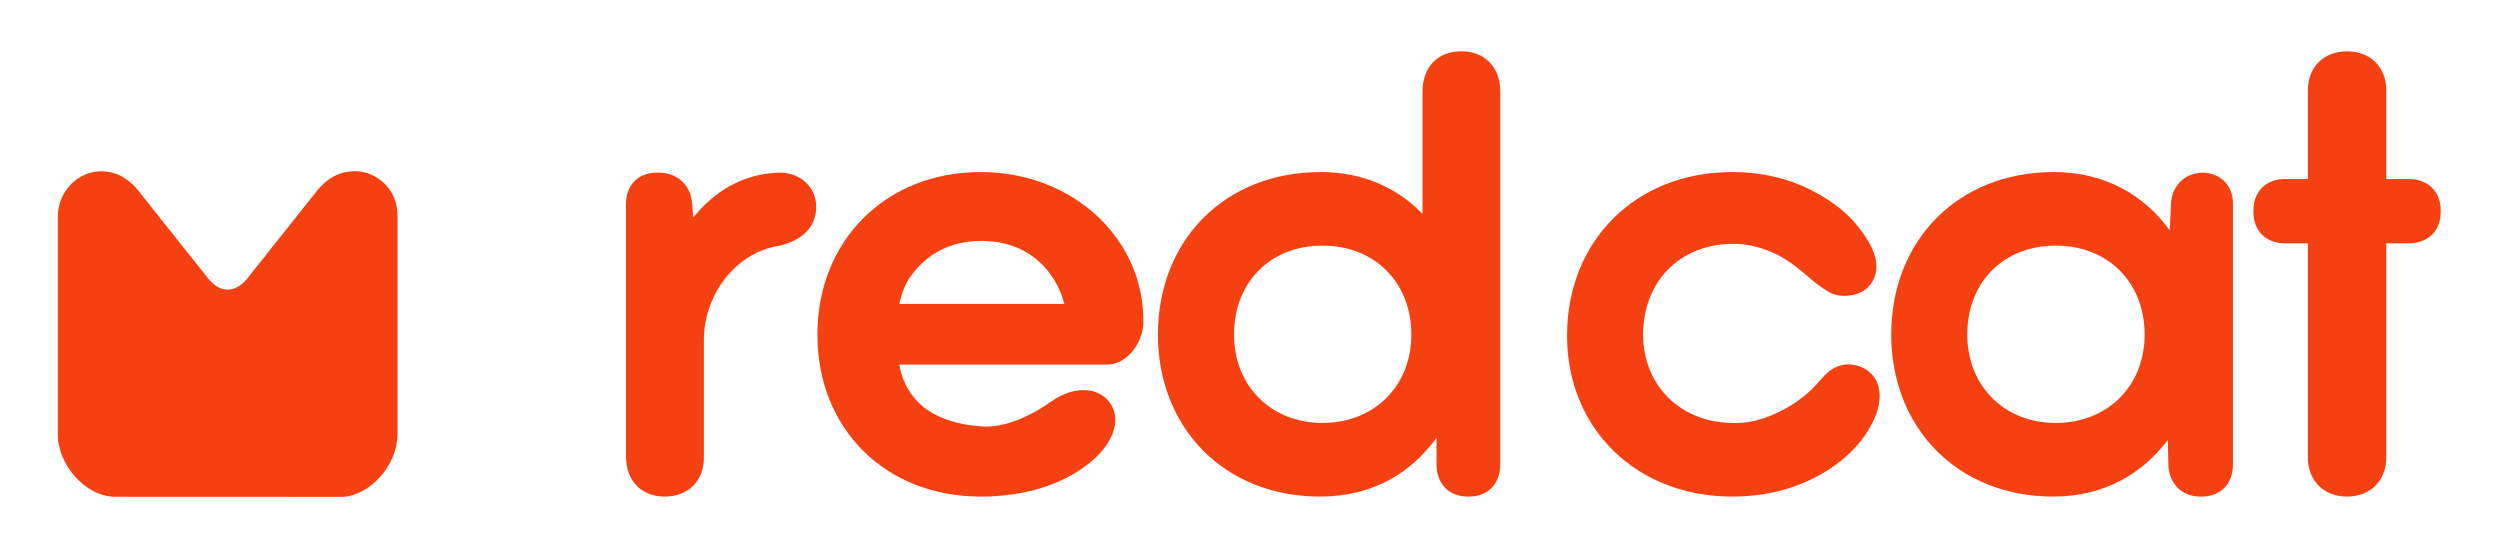
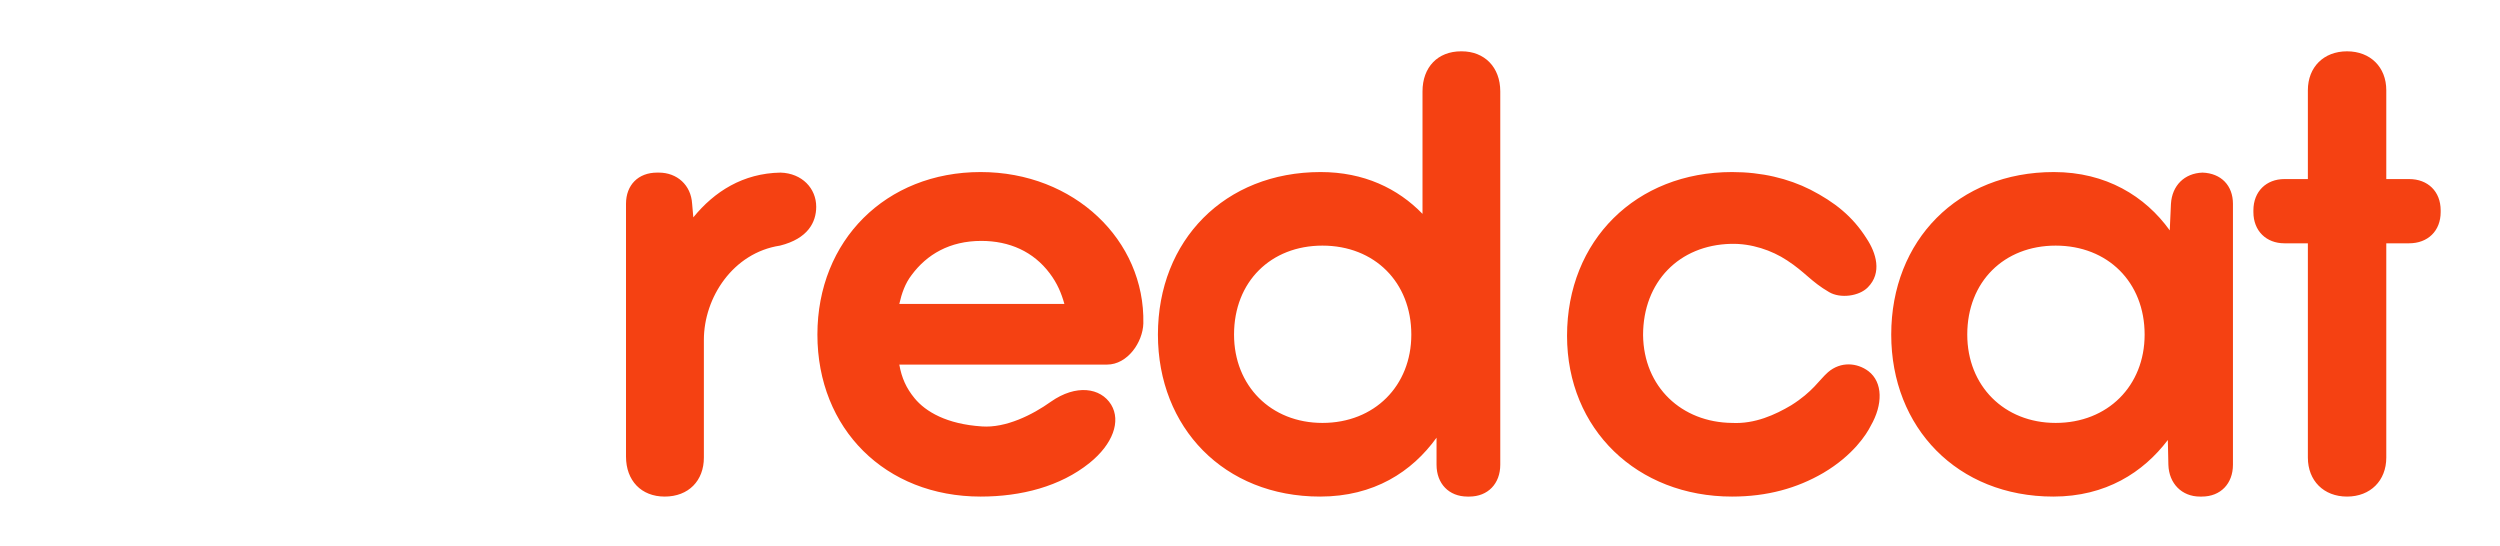
<svg xmlns="http://www.w3.org/2000/svg" width="284" height="62" viewBox="0 0 284 62" fill="none">
-   <path fill-rule="evenodd" clip-rule="evenodd" d="M15.69 21.631L23.639 31.624C23.847 31.886 24.066 32.106 24.285 32.284C24.785 32.693 25.337 32.903 25.858 32.903C26.389 32.903 26.941 32.693 27.452 32.284C27.681 32.106 27.9 31.875 28.108 31.613L36.026 21.652C36.932 20.52 37.984 19.87 39.047 19.597L39.287 19.555C40.214 19.356 41.12 19.44 41.933 19.744C42.819 20.079 43.6 20.656 44.163 21.411C44.798 22.25 45.173 23.309 45.152 24.483H45.163V49.417H45.152C45.152 51.116 44.35 52.857 43.204 54.157C41.995 55.51 40.329 56.453 38.672 56.453V56.443L13.054 56.432C11.397 56.432 9.73 55.499 8.532 54.146C7.376 52.846 6.574 51.106 6.574 49.417V24.473C6.574 24.368 6.584 24.263 6.594 24.158C6.678 23.12 7.063 22.177 7.647 21.411C8.24 20.635 9.032 20.058 9.928 19.733C10.855 19.408 11.887 19.356 12.918 19.66C13.898 19.964 14.856 20.593 15.69 21.631Z" fill="#F54112" />
  <path d="M71.114 23.152V51.861C71.114 54.597 72.844 56.411 75.511 56.411C78.23 56.411 79.96 54.597 79.96 51.986V38.607C79.96 33.794 83.283 28.709 88.607 27.902C91.795 27.105 92.722 25.228 92.722 23.487C92.722 21.411 91.128 19.681 88.669 19.608C84.418 19.681 81.158 21.747 78.761 24.693L78.626 23.152C78.501 21.013 76.907 19.608 74.844 19.608H74.646C72.51 19.608 71.114 21.013 71.114 23.152ZM75.438 56.411C75.438 56.411 75.438 56.411 75.511 56.411H75.438ZM92.857 38.01C92.857 48.715 100.567 56.411 111.402 56.411C115.996 56.411 120.445 55.268 123.768 52.595C126.425 50.456 127.362 47.845 126.227 45.968C125.029 44.028 122.237 43.63 119.382 45.632C117.319 47.111 114.267 48.642 111.537 48.442C107.547 48.18 105.151 46.775 103.89 45.234C102.963 44.102 102.432 42.959 102.161 41.417H125.758C128.092 41.417 129.821 38.88 129.884 36.741C130.082 27.304 122.039 19.545 111.402 19.545C100.64 19.545 92.857 27.304 92.857 38.01ZM102.161 34.528C102.432 33.322 102.828 32.19 103.557 31.246C105.286 28.908 107.88 27.367 111.475 27.367C114.663 27.367 117.392 28.573 119.247 31.047C120.111 32.19 120.58 33.322 120.914 34.528H102.161ZM166.91 56.411C169.035 56.411 170.431 54.933 170.431 52.794V10.38C170.431 7.633 168.639 5.83 166.045 5.83H165.983C163.326 5.83 161.597 7.633 161.597 10.38V24.295C158.805 21.411 154.939 19.545 150.022 19.545C139.125 19.545 131.54 27.304 131.54 38.01C131.54 48.579 139.052 56.411 149.96 56.411C156.075 56.411 160.399 53.601 163.191 49.722V52.794C163.191 54.933 164.587 56.411 166.712 56.411H166.91ZM140.187 38.01C140.187 31.991 144.375 27.902 150.23 27.902C156.138 27.902 160.326 32.054 160.326 38.01C160.326 43.829 156.138 48.044 150.23 48.044C144.375 48.044 140.187 43.829 140.187 38.01ZM196.758 56.411C200.748 56.411 204.134 55.468 207.124 53.727C210.521 51.724 212.052 49.313 212.511 48.38C213.907 45.968 213.907 43.43 212.25 42.162C210.989 41.218 209.125 41.019 207.656 42.288C206.666 43.158 205.937 44.5 203.478 46.041C201.676 47.111 199.352 48.18 196.758 48.044C191.039 47.981 186.725 43.965 186.653 38.072C186.653 31.991 190.778 27.839 196.623 27.702C198.956 27.639 201.28 28.436 203.009 29.579C205.072 30.921 205.728 31.991 207.791 33.186C209.052 33.931 211.187 33.658 212.177 32.651C213.844 30.984 213.115 28.709 212.052 27.105C210.448 24.557 208.395 22.953 205.666 21.547C203.145 20.279 200.144 19.545 196.758 19.545C185.861 19.545 178.016 27.304 178.016 38.146C178.016 48.778 185.986 56.411 196.758 56.411ZM250.141 19.608H250.339H250.204C248.141 19.681 246.745 21.086 246.62 23.152L246.484 26.172C243.692 22.281 239.233 19.545 233.316 19.545C222.418 19.545 214.844 27.304 214.844 38.01C214.844 48.579 222.356 56.411 233.253 56.411C239.212 56.411 243.473 53.664 246.266 49.984L246.328 52.794C246.391 54.933 247.86 56.411 249.912 56.411H250.131C252.266 56.411 253.663 54.933 253.663 52.794V23.152C253.663 21.086 252.329 19.681 250.204 19.608H250.141ZM223.481 38.01C223.481 31.991 227.669 27.902 233.524 27.902C239.442 27.902 243.63 32.054 243.63 38.01C243.63 43.829 239.442 48.044 233.524 48.044C227.669 48.044 223.481 43.829 223.481 38.01ZM266.696 56.411H266.56H266.623C269.279 56.411 271.082 54.597 271.082 51.986V27.639H273.676C275.801 27.639 277.26 26.234 277.26 24.095V23.896C277.26 21.747 275.801 20.342 273.676 20.342H271.082V10.244C271.082 7.633 269.279 5.83 266.623 5.83C263.966 5.83 262.174 7.633 262.174 10.244V20.342H259.507C257.455 20.342 255.986 21.747 255.986 23.896V24.095C255.986 26.234 257.455 27.639 259.507 27.639H262.174V51.986C262.174 54.597 263.966 56.411 266.623 56.411H266.696ZM266.56 5.83H266.696H266.623H266.56Z" fill="#F54112" />
</svg>